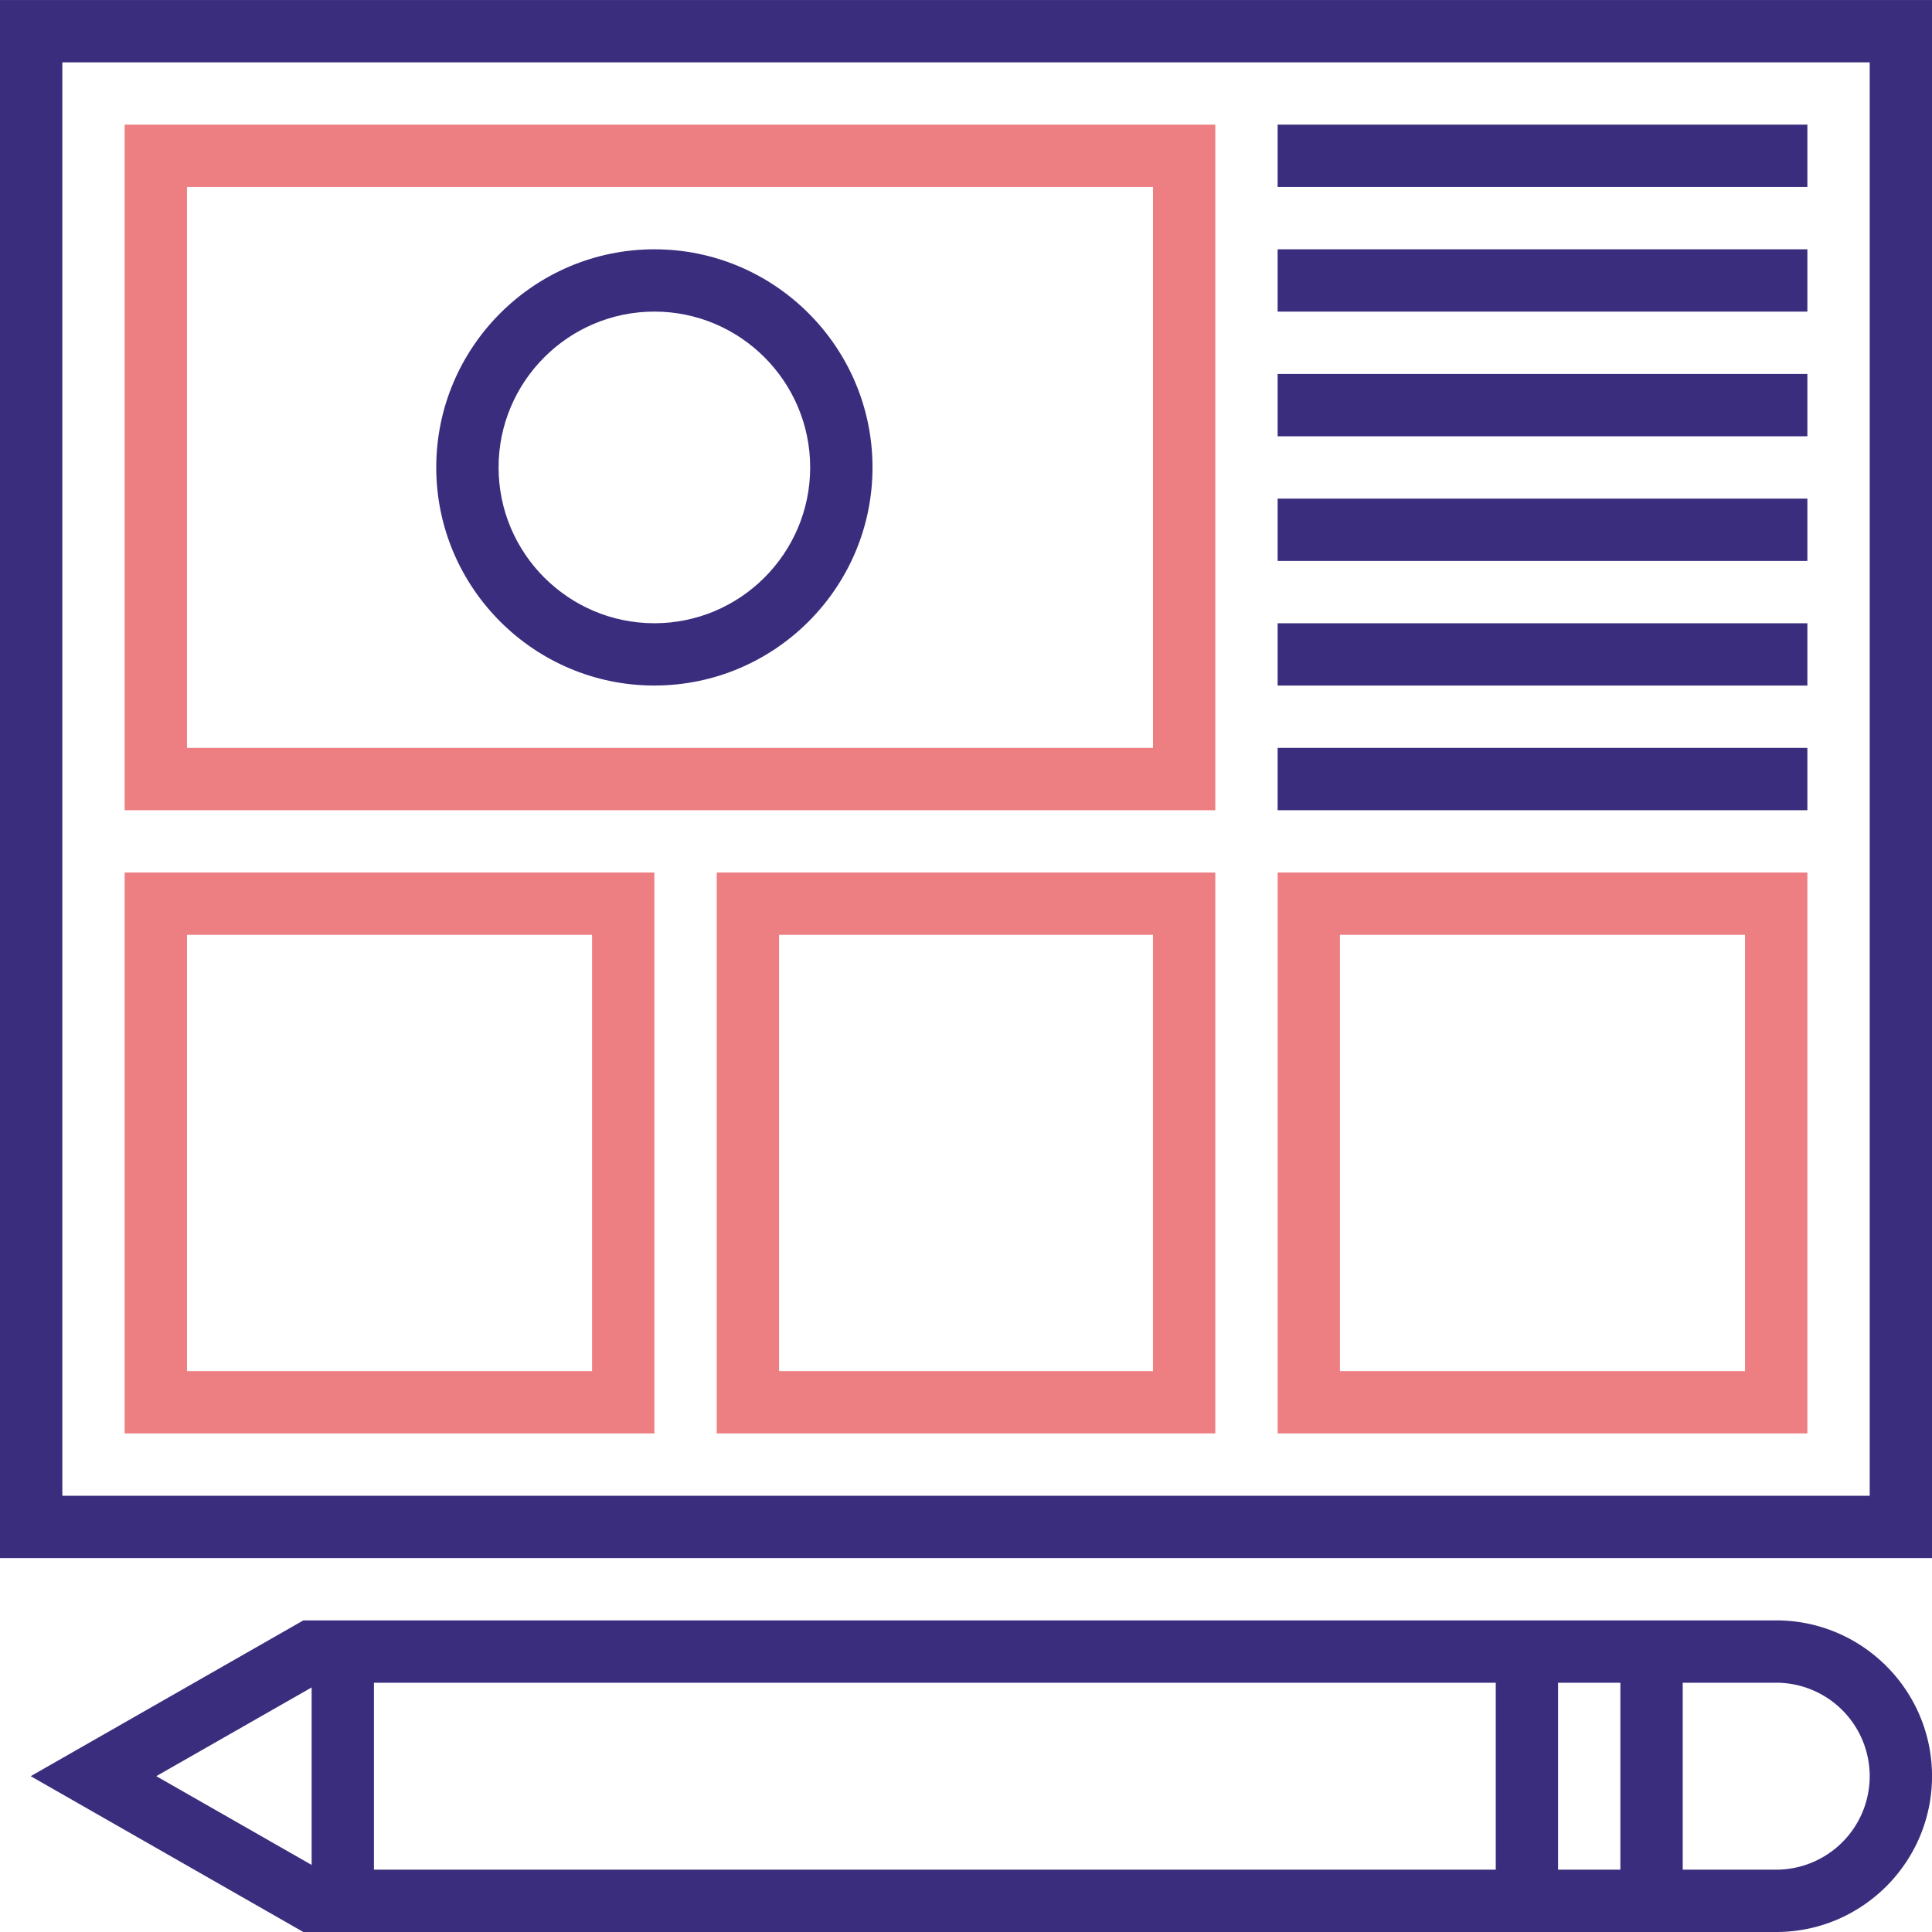
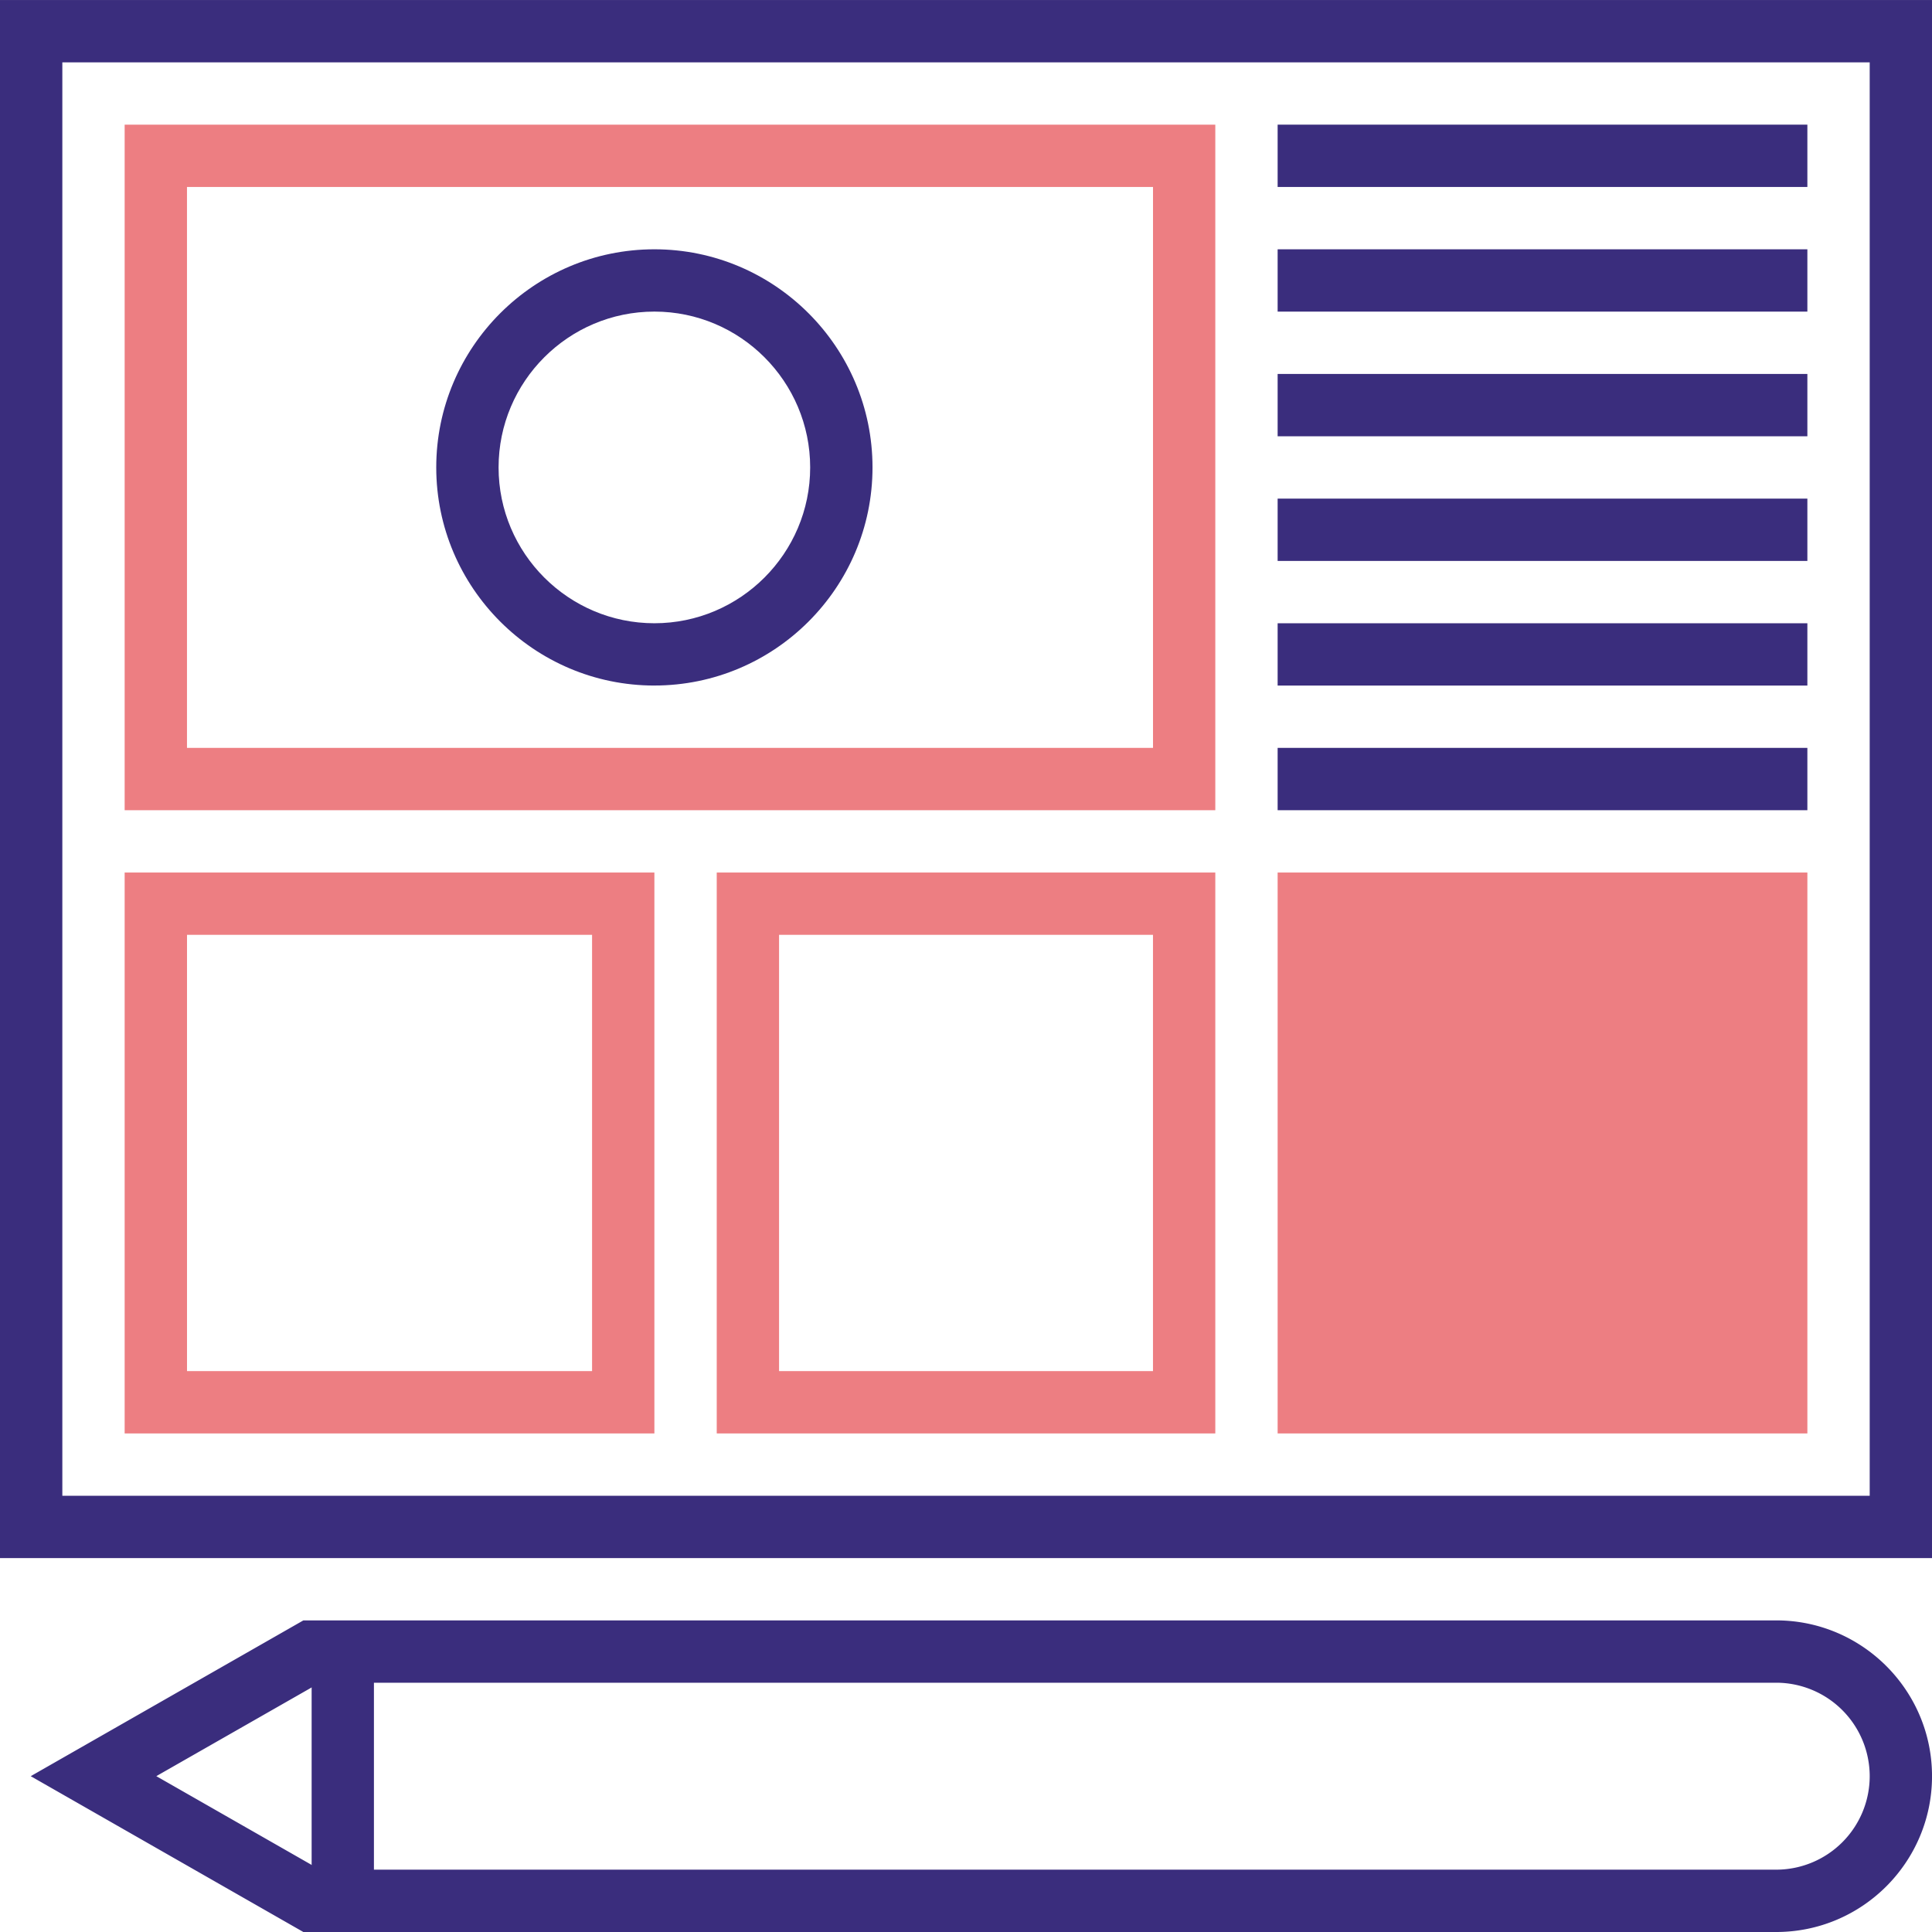
<svg xmlns="http://www.w3.org/2000/svg" width="93.198" height="93.198" viewBox="777.4 4923.731 93.198 93.198">
  <g data-name="Group 21651">
    <path d="M780.407 4926.739h87.186v69.147h-87.186v-69.147Zm-3.007 72.153H870.6v-75.16H777.4v75.16Z" fill="#3a2d7d" fill-rule="evenodd" data-name="Path 14292" />
    <path d="M836.025 4962.815h-52.612v-33.07h52.612v33.07Zm-49.605-3.007h46.6v-27.058h-46.6v27.058Z" fill="#ed7e82" fill-rule="evenodd" data-name="Path 14293" />
    <path d="M839.032 4929.744h25.554v3.006h-25.554v-3.006z" fill="#3a2d7d" fill-rule="evenodd" data-name="Rectangle 2516" />
    <path d="M839.032 4935.757h25.554v3.006h-25.554v-3.006z" fill="#3a2d7d" fill-rule="evenodd" data-name="Rectangle 2517" />
    <path d="M839.032 4941.77h25.554v3.007h-25.554v-3.007z" fill="#3a2d7d" fill-rule="evenodd" data-name="Rectangle 2518" />
    <path d="M839.032 4947.784h25.554v3.006h-25.554v-3.006z" fill="#3a2d7d" fill-rule="evenodd" data-name="Rectangle 2519" />
    <path d="M839.032 4953.797h25.554v3.005h-25.554v-3.005z" fill="#3a2d7d" fill-rule="evenodd" data-name="Rectangle 2520" />
    <path d="M839.032 4959.808h25.554v3.007h-25.554v-3.007z" fill="#3a2d7d" fill-rule="evenodd" data-name="Rectangle 2521" />
    <path d="M808.967 4992.879h-25.554v-27.058h25.554v27.058Zm-22.547-3.007h19.541v-21.046h-19.54v21.046Z" fill="#ed7e82" fill-rule="evenodd" data-name="Path 14294" />
    <path d="M836.025 4992.879h-24.05v-27.058h24.05v27.058Zm-21.044-3.007h18.038v-21.046h-18.038v21.046Z" fill="#ed7e82" fill-rule="evenodd" data-name="Path 14295" />
-     <path d="M864.586 4992.879h-25.554v-27.058h25.554v27.058Zm-22.548-3.007h19.54v-21.046h-19.54v21.046Z" fill="#ed7e82" fill-rule="evenodd" data-name="Path 14296" />
+     <path d="M864.586 4992.879h-25.554v-27.058h25.554v27.058Zm-22.548-3.007h19.54v-21.046v21.046Z" fill="#ed7e82" fill-rule="evenodd" data-name="Path 14296" />
    <g data-name="Group 21650">
      <g data-name="Group 21649" transform="translate(777.4 4923.731)" clip-path="url(&quot;#a&quot;)">
        <path d="M31.567 33.07c-5.802 0-10.523-4.722-10.523-10.522 0-5.801 4.721-10.522 10.523-10.522 5.801 0 10.522 4.72 10.522 10.522 0 5.8-4.72 10.521-10.522 10.521m0-18.038c-4.145 0-7.516 3.374-7.516 7.517 0 4.143 3.371 7.517 7.516 7.517 4.144 0 7.515-3.374 7.515-7.517 0-4.143-3.371-7.517-7.515-7.517" fill="#3a2d7d" fill-rule="evenodd" data-name="Path 14297" />
        <path d="M85.683 93.198h-71.05L1.482 85.681l13.153-7.515h71.049c4.144 0 7.515 3.372 7.515 7.515 0 4.145-3.37 7.517-7.515 7.517m-70.251-3.007h70.25a4.514 4.514 0 0 0 4.51-4.51 4.514 4.514 0 0 0-4.51-4.508h-70.25L7.54 85.68l7.892 4.51Z" fill="#3a2d7d" fill-rule="evenodd" data-name="Path 14298" />
-         <path d="M78.166 79.67h3.007v12.026h-3.007V79.67z" fill="#3a2d7d" fill-rule="evenodd" data-name="Rectangle 2522" />
-         <path d="M72.154 79.67h3.006v12.026h-3.006V79.67z" fill="#3a2d7d" fill-rule="evenodd" data-name="Rectangle 2523" />
        <path d="M15.033 79.67h3.005v12.026h-3.005V79.67z" fill="#3a2d7d" fill-rule="evenodd" data-name="Rectangle 2524" />
      </g>
    </g>
  </g>
  <defs>
    <clipPath id="a">
      <path d="M0 0h94v94H0V0z" data-name="Rectangle 2525" transform="translate(-.4 -.4)" />
    </clipPath>
  </defs>
</svg>